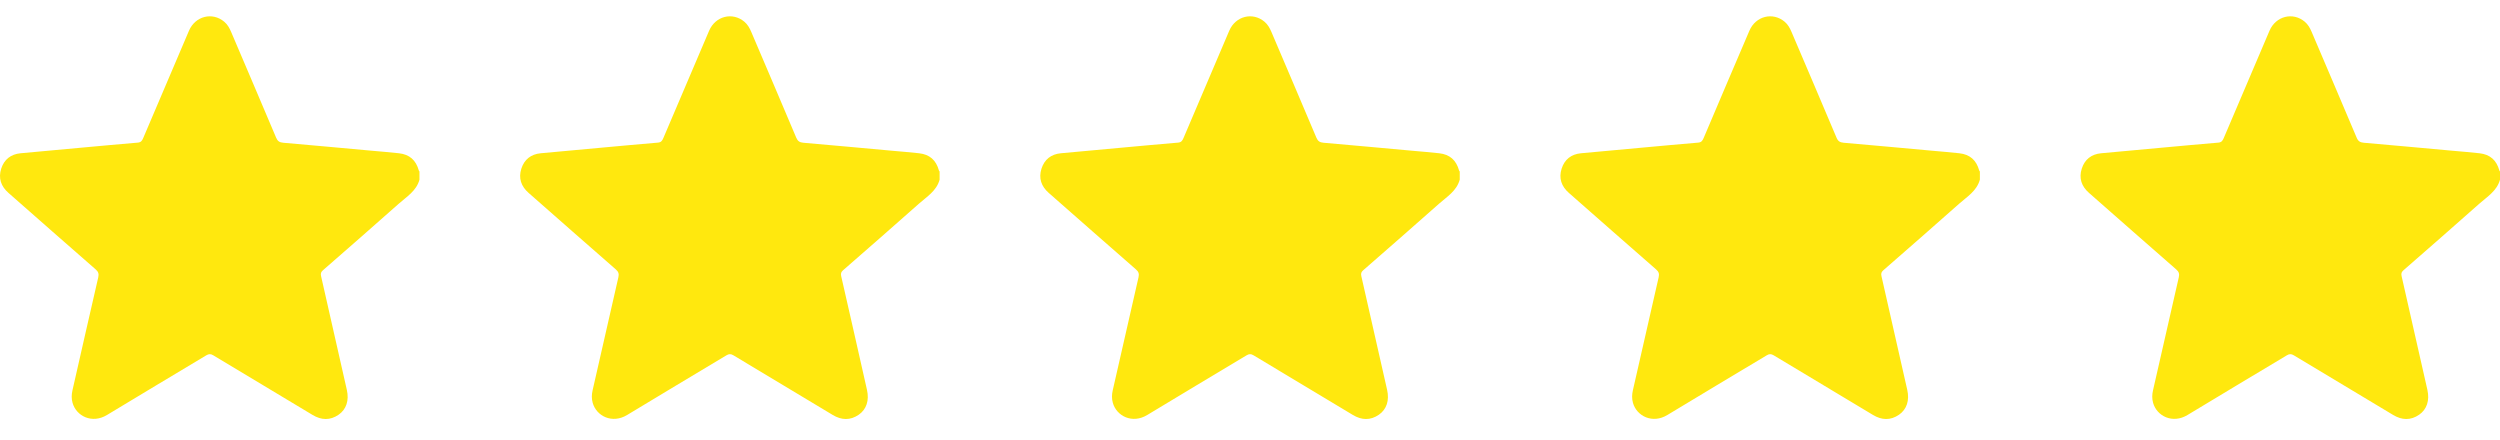
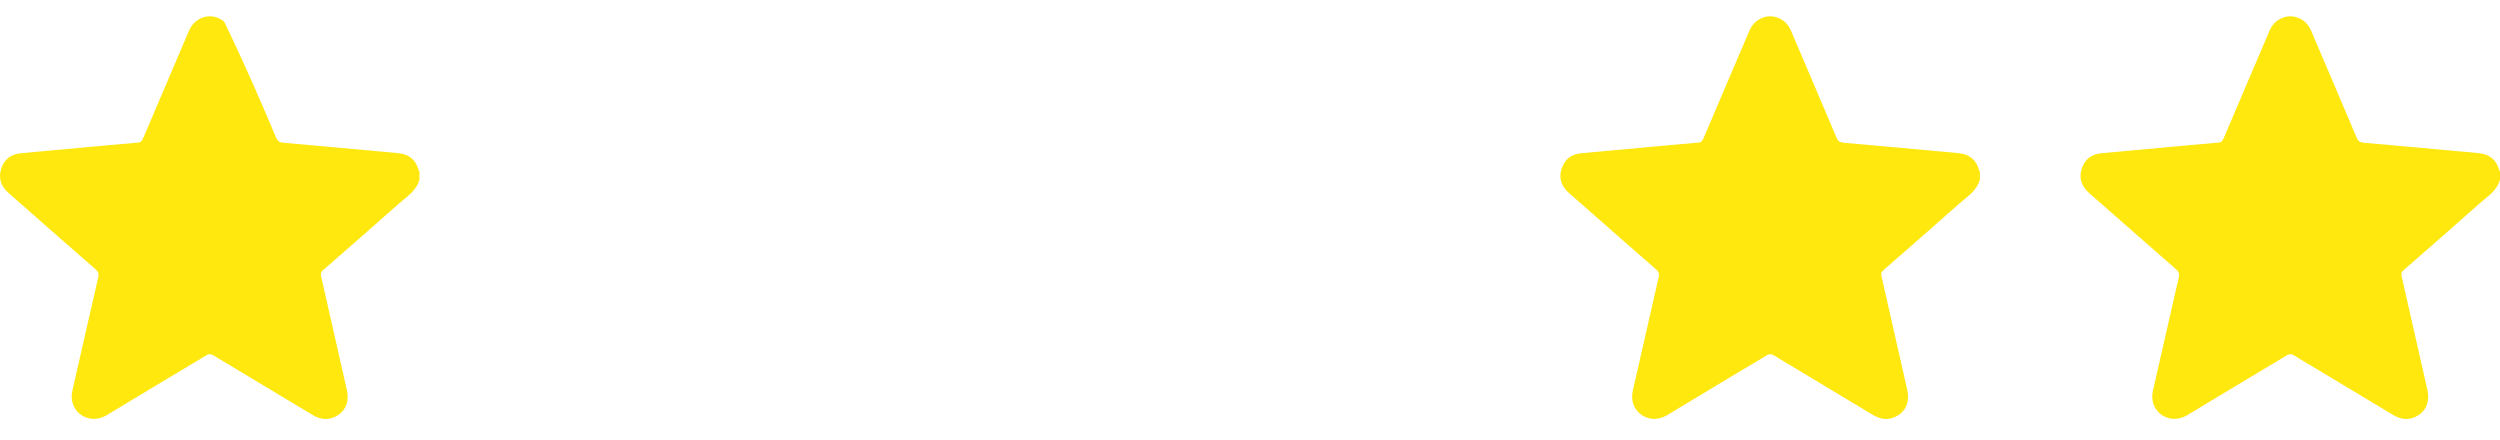
<svg xmlns="http://www.w3.org/2000/svg" fill="none" viewBox="0 0 108 19" height="19" width="108">
  <g clip-path="url(#clip0_2275_1059)">
    <path fill="#FFE80E" d="M108 7.763C107.865 8.25 107.448 8.496 107.105 8.801C106.02 9.765 104.926 10.719 103.833 11.673C103.747 11.748 103.722 11.812 103.749 11.928C104.124 13.566 104.493 15.206 104.864 16.845C104.965 17.295 104.842 17.684 104.508 17.915C104.139 18.17 103.762 18.154 103.382 17.925C101.952 17.066 100.52 16.211 99.092 15.349C98.98 15.282 98.902 15.284 98.791 15.35C97.363 16.211 95.927 17.06 94.502 17.927C93.854 18.321 93.175 17.973 93.014 17.405C92.963 17.224 92.968 17.045 93.01 16.863C93.38 15.236 93.748 13.609 94.123 11.983C94.158 11.832 94.131 11.742 94.012 11.638C92.753 10.541 91.501 9.436 90.246 8.334C89.921 8.05 89.799 7.696 89.933 7.283C90.06 6.888 90.348 6.661 90.765 6.621C91.651 6.537 92.537 6.458 93.423 6.377C94.227 6.304 95.03 6.228 95.835 6.161C95.973 6.15 96.02 6.072 96.066 5.964C96.724 4.417 97.381 2.871 98.043 1.327C98.315 0.693 99.053 0.508 99.565 0.938C99.705 1.055 99.791 1.208 99.861 1.373C100.51 2.897 101.163 4.42 101.807 5.946C101.871 6.1 101.956 6.153 102.116 6.167C103.39 6.277 104.663 6.395 105.936 6.511C106.329 6.547 106.723 6.577 107.115 6.621C107.572 6.672 107.849 6.92 107.972 7.366C107.976 7.382 107.991 7.394 108 7.407V7.762L108 7.763Z" />
  </g>
  <g clip-path="url(#clip1_2275_1059)">
    <path fill="#FFE80E" d="M85.53 7.763C85.396 8.25 84.978 8.496 84.635 8.801C83.55 9.765 82.456 10.719 81.363 11.673C81.278 11.748 81.252 11.812 81.279 11.928C81.654 13.566 82.023 15.206 82.394 16.845C82.496 17.295 82.373 17.684 82.039 17.915C81.669 18.17 81.292 18.154 80.912 17.925C79.482 17.066 78.05 16.211 76.622 15.349C76.51 15.282 76.432 15.284 76.322 15.35C74.893 16.211 73.457 17.06 72.032 17.927C71.385 18.321 70.705 17.973 70.544 17.405C70.493 17.224 70.499 17.045 70.54 16.863C70.91 15.236 71.278 13.609 71.653 11.983C71.688 11.832 71.662 11.742 71.543 11.638C70.284 10.541 69.031 9.436 67.776 8.334C67.452 8.05 67.33 7.696 67.463 7.283C67.59 6.888 67.878 6.661 68.296 6.621C69.181 6.537 70.067 6.458 70.953 6.377C71.757 6.304 72.561 6.228 73.365 6.161C73.503 6.15 73.55 6.072 73.597 5.964C74.254 4.417 74.911 2.871 75.574 1.327C75.845 0.693 76.583 0.508 77.096 0.938C77.235 1.055 77.321 1.208 77.391 1.373C78.041 2.897 78.693 4.42 79.337 5.946C79.401 6.1 79.486 6.153 79.647 6.167C80.92 6.277 82.193 6.395 83.466 6.511C83.859 6.547 84.253 6.577 84.645 6.621C85.102 6.672 85.379 6.92 85.502 7.366C85.506 7.382 85.521 7.394 85.531 7.407V7.762L85.53 7.763Z" />
  </g>
  <g clip-path="url(#clip2_2275_1059)">
    <path fill="#FFE80E" d="M63.06 7.763C62.926 8.25 62.509 8.496 62.166 8.801C61.08 9.765 59.986 10.719 58.893 11.673C58.808 11.748 58.782 11.812 58.809 11.928C59.184 13.566 59.553 15.206 59.924 16.845C60.026 17.295 59.903 17.684 59.569 17.915C59.199 18.17 58.822 18.154 58.442 17.925C57.013 17.066 55.58 16.211 54.152 15.349C54.041 15.282 53.962 15.284 53.852 15.35C52.423 16.211 50.987 17.06 49.562 17.927C48.915 18.321 48.236 17.973 48.075 17.405C48.023 17.224 48.029 17.045 48.07 16.863C48.44 15.236 48.808 13.609 49.183 11.983C49.218 11.832 49.192 11.742 49.073 11.638C47.814 10.541 46.561 9.436 45.306 8.334C44.982 8.05 44.86 7.696 44.993 7.283C45.121 6.888 45.408 6.661 45.826 6.621C46.711 6.537 47.597 6.458 48.483 6.377C49.287 6.304 50.091 6.228 50.895 6.161C51.033 6.15 51.081 6.072 51.127 5.964C51.784 4.417 52.442 2.871 53.104 1.327C53.376 0.693 54.113 0.508 54.626 0.938C54.765 1.055 54.851 1.208 54.922 1.373C55.571 2.897 56.223 4.42 56.867 5.946C56.932 6.1 57.016 6.153 57.177 6.167C58.45 6.277 59.724 6.395 60.997 6.511C61.39 6.547 61.783 6.577 62.176 6.621C62.632 6.672 62.909 6.92 63.032 7.366C63.036 7.382 63.051 7.394 63.061 7.407V7.762L63.06 7.763Z" />
  </g>
  <g clip-path="url(#clip3_2275_1059)">
-     <path fill="#FFE80E" d="M40.591 7.763C40.456 8.25 40.039 8.496 39.696 8.801C38.61 9.765 37.517 10.719 36.423 11.673C36.338 11.748 36.313 11.812 36.339 11.928C36.715 13.566 37.084 15.206 37.454 16.845C37.556 17.295 37.433 17.684 37.099 17.915C36.729 18.17 36.352 18.154 35.972 17.925C34.543 17.066 33.111 16.211 31.683 15.349C31.571 15.282 31.492 15.284 31.382 15.35C29.953 16.211 28.517 17.06 27.093 17.927C26.445 18.321 25.766 17.973 25.605 17.405C25.553 17.224 25.559 17.045 25.6 16.863C25.97 15.236 26.338 13.609 26.713 11.983C26.748 11.832 26.722 11.742 26.603 11.638C25.344 10.541 24.091 9.436 22.837 8.334C22.512 8.05 22.39 7.696 22.523 7.283C22.651 6.888 22.939 6.661 23.356 6.621C24.241 6.537 25.127 6.458 26.013 6.377C26.817 6.304 27.621 6.228 28.425 6.161C28.564 6.15 28.611 6.072 28.657 5.964C29.314 4.417 29.972 2.871 30.634 1.327C30.906 0.693 31.643 0.508 32.156 0.938C32.295 1.055 32.382 1.208 32.452 1.373C33.101 2.897 33.754 4.42 34.397 5.946C34.462 6.1 34.546 6.153 34.707 6.167C35.981 6.277 37.254 6.395 38.527 6.511C38.92 6.547 39.313 6.577 39.706 6.621C40.163 6.672 40.44 6.92 40.562 7.366C40.567 7.382 40.581 7.394 40.591 7.407V7.762L40.591 7.763Z" />
-   </g>
+     </g>
  <g clip-path="url(#clip4_2275_1059)">
-     <path fill="#FFE80E" d="M18.121 7.763C17.986 8.25 17.569 8.496 17.226 8.801C16.141 9.765 15.047 10.719 13.954 11.673C13.868 11.748 13.843 11.812 13.87 11.928C14.245 13.566 14.614 15.206 14.984 16.845C15.086 17.295 14.963 17.684 14.629 17.915C14.259 18.17 13.883 18.154 13.502 17.925C12.073 17.066 10.641 16.211 9.213 15.349C9.101 15.282 9.023 15.284 8.912 15.35C7.484 16.211 6.047 17.06 4.623 17.927C3.975 18.321 3.296 17.973 3.135 17.405C3.083 17.224 3.089 17.045 3.13 16.863C3.501 15.236 3.868 13.609 4.244 11.983C4.278 11.832 4.252 11.742 4.133 11.638C2.874 10.541 1.621 9.436 0.367 8.334C0.042 8.05 -0.08 7.696 0.053 7.283C0.181 6.888 0.469 6.661 0.886 6.621C1.771 6.537 2.658 6.458 3.544 6.377C4.347 6.304 5.151 6.228 5.955 6.161C6.094 6.15 6.141 6.072 6.187 5.964C6.844 4.417 7.502 2.871 8.164 1.327C8.436 0.693 9.174 0.508 9.686 0.938C9.826 1.055 9.912 1.208 9.982 1.373C10.631 2.897 11.284 4.42 11.928 5.946C11.992 6.1 12.076 6.153 12.237 6.167C13.511 6.277 14.784 6.395 16.057 6.511C16.45 6.547 16.844 6.577 17.236 6.621C17.693 6.672 17.97 6.92 18.093 7.366C18.097 7.382 18.111 7.394 18.121 7.407V7.762L18.121 7.763Z" />
+     <path fill="#FFE80E" d="M18.121 7.763C17.986 8.25 17.569 8.496 17.226 8.801C16.141 9.765 15.047 10.719 13.954 11.673C13.868 11.748 13.843 11.812 13.87 11.928C14.245 13.566 14.614 15.206 14.984 16.845C15.086 17.295 14.963 17.684 14.629 17.915C14.259 18.17 13.883 18.154 13.502 17.925C12.073 17.066 10.641 16.211 9.213 15.349C9.101 15.282 9.023 15.284 8.912 15.35C7.484 16.211 6.047 17.06 4.623 17.927C3.975 18.321 3.296 17.973 3.135 17.405C3.083 17.224 3.089 17.045 3.13 16.863C3.501 15.236 3.868 13.609 4.244 11.983C4.278 11.832 4.252 11.742 4.133 11.638C2.874 10.541 1.621 9.436 0.367 8.334C0.042 8.05 -0.08 7.696 0.053 7.283C0.181 6.888 0.469 6.661 0.886 6.621C1.771 6.537 2.658 6.458 3.544 6.377C4.347 6.304 5.151 6.228 5.955 6.161C6.094 6.15 6.141 6.072 6.187 5.964C6.844 4.417 7.502 2.871 8.164 1.327C8.436 0.693 9.174 0.508 9.686 0.938C10.631 2.897 11.284 4.42 11.928 5.946C11.992 6.1 12.076 6.153 12.237 6.167C13.511 6.277 14.784 6.395 16.057 6.511C16.45 6.547 16.844 6.577 17.236 6.621C17.693 6.672 17.97 6.92 18.093 7.366C18.097 7.382 18.111 7.394 18.121 7.407V7.762L18.121 7.763Z" />
  </g>
  <defs>
    <clipPath id="clip0_2275_1059">
      <rect transform="translate(89.879 0.706)" fill="white" height="17.396" width="18.121" />
    </clipPath>
    <clipPath id="clip1_2275_1059">
      <rect transform="translate(67.409 0.706)" fill="white" height="17.396" width="18.121" />
    </clipPath>
    <clipPath id="clip2_2275_1059">
-       <rect transform="translate(44.94 0.706)" fill="white" height="17.396" width="18.121" />
-     </clipPath>
+       </clipPath>
    <clipPath id="clip3_2275_1059">
      <rect transform="translate(22.47 0.706)" fill="white" height="17.396" width="18.121" />
    </clipPath>
    <clipPath id="clip4_2275_1059">
      <rect transform="translate(0 0.706)" fill="white" height="17.396" width="18.121" />
    </clipPath>
  </defs>
</svg>